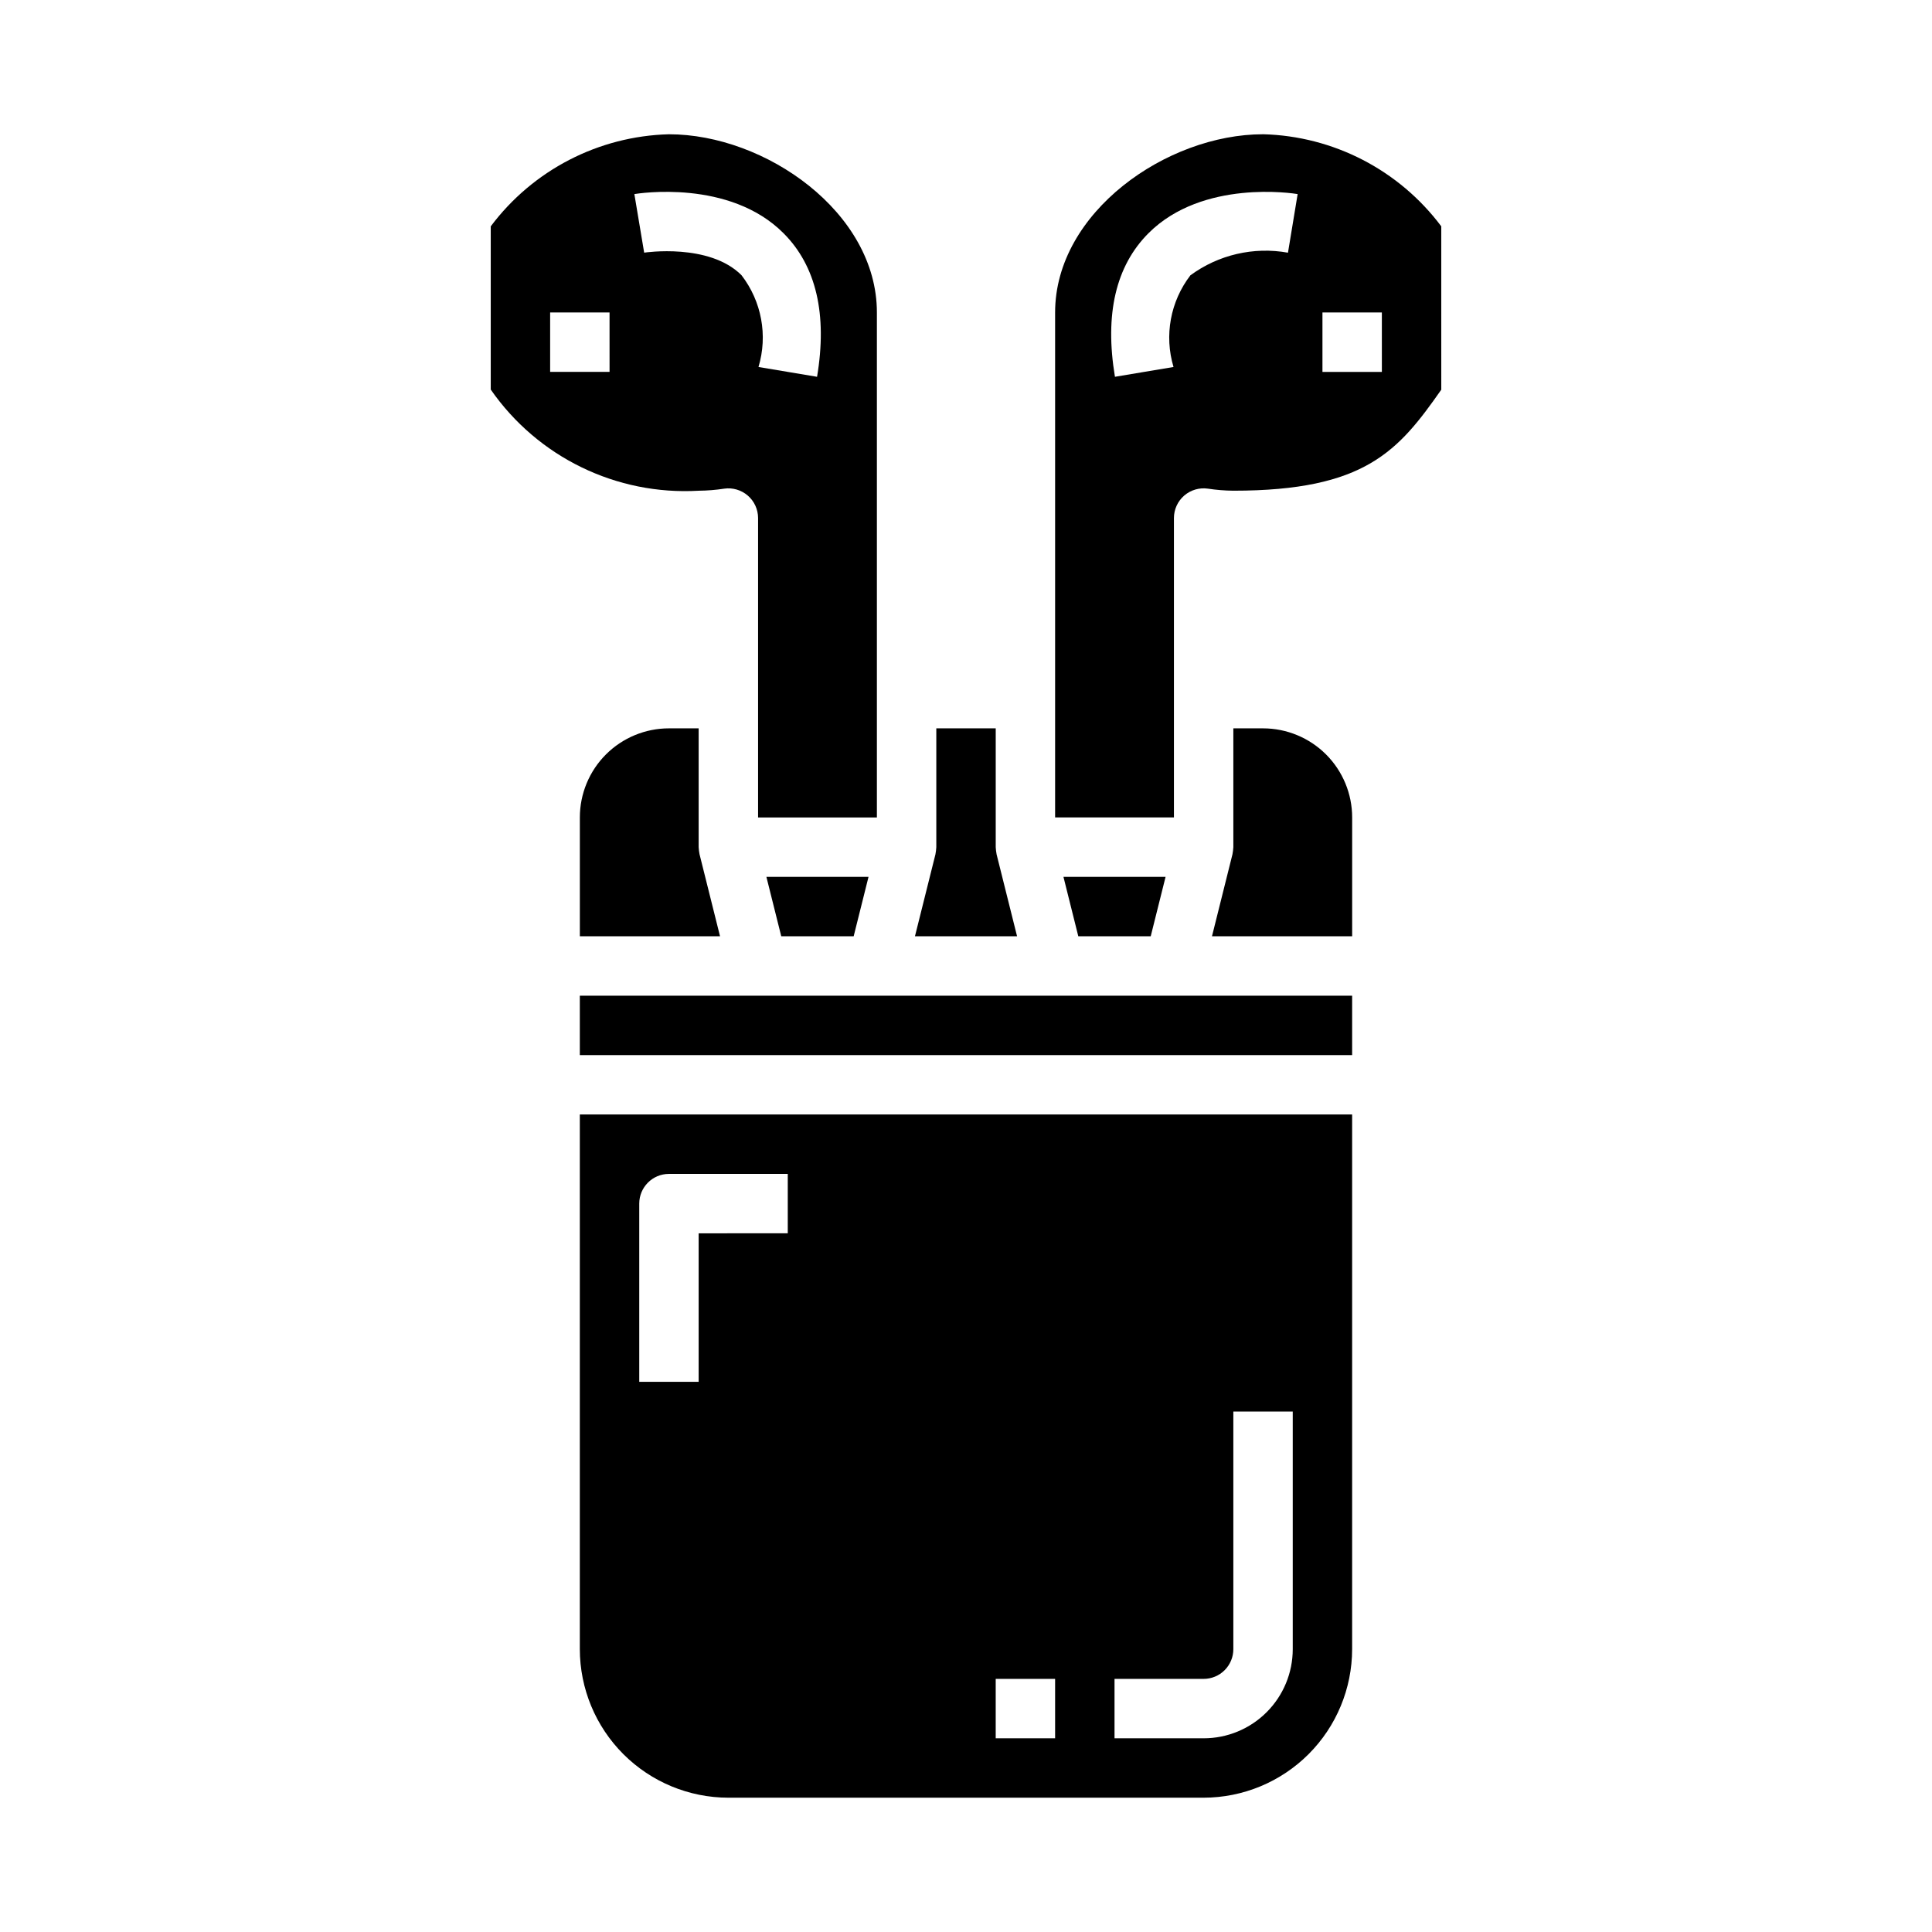
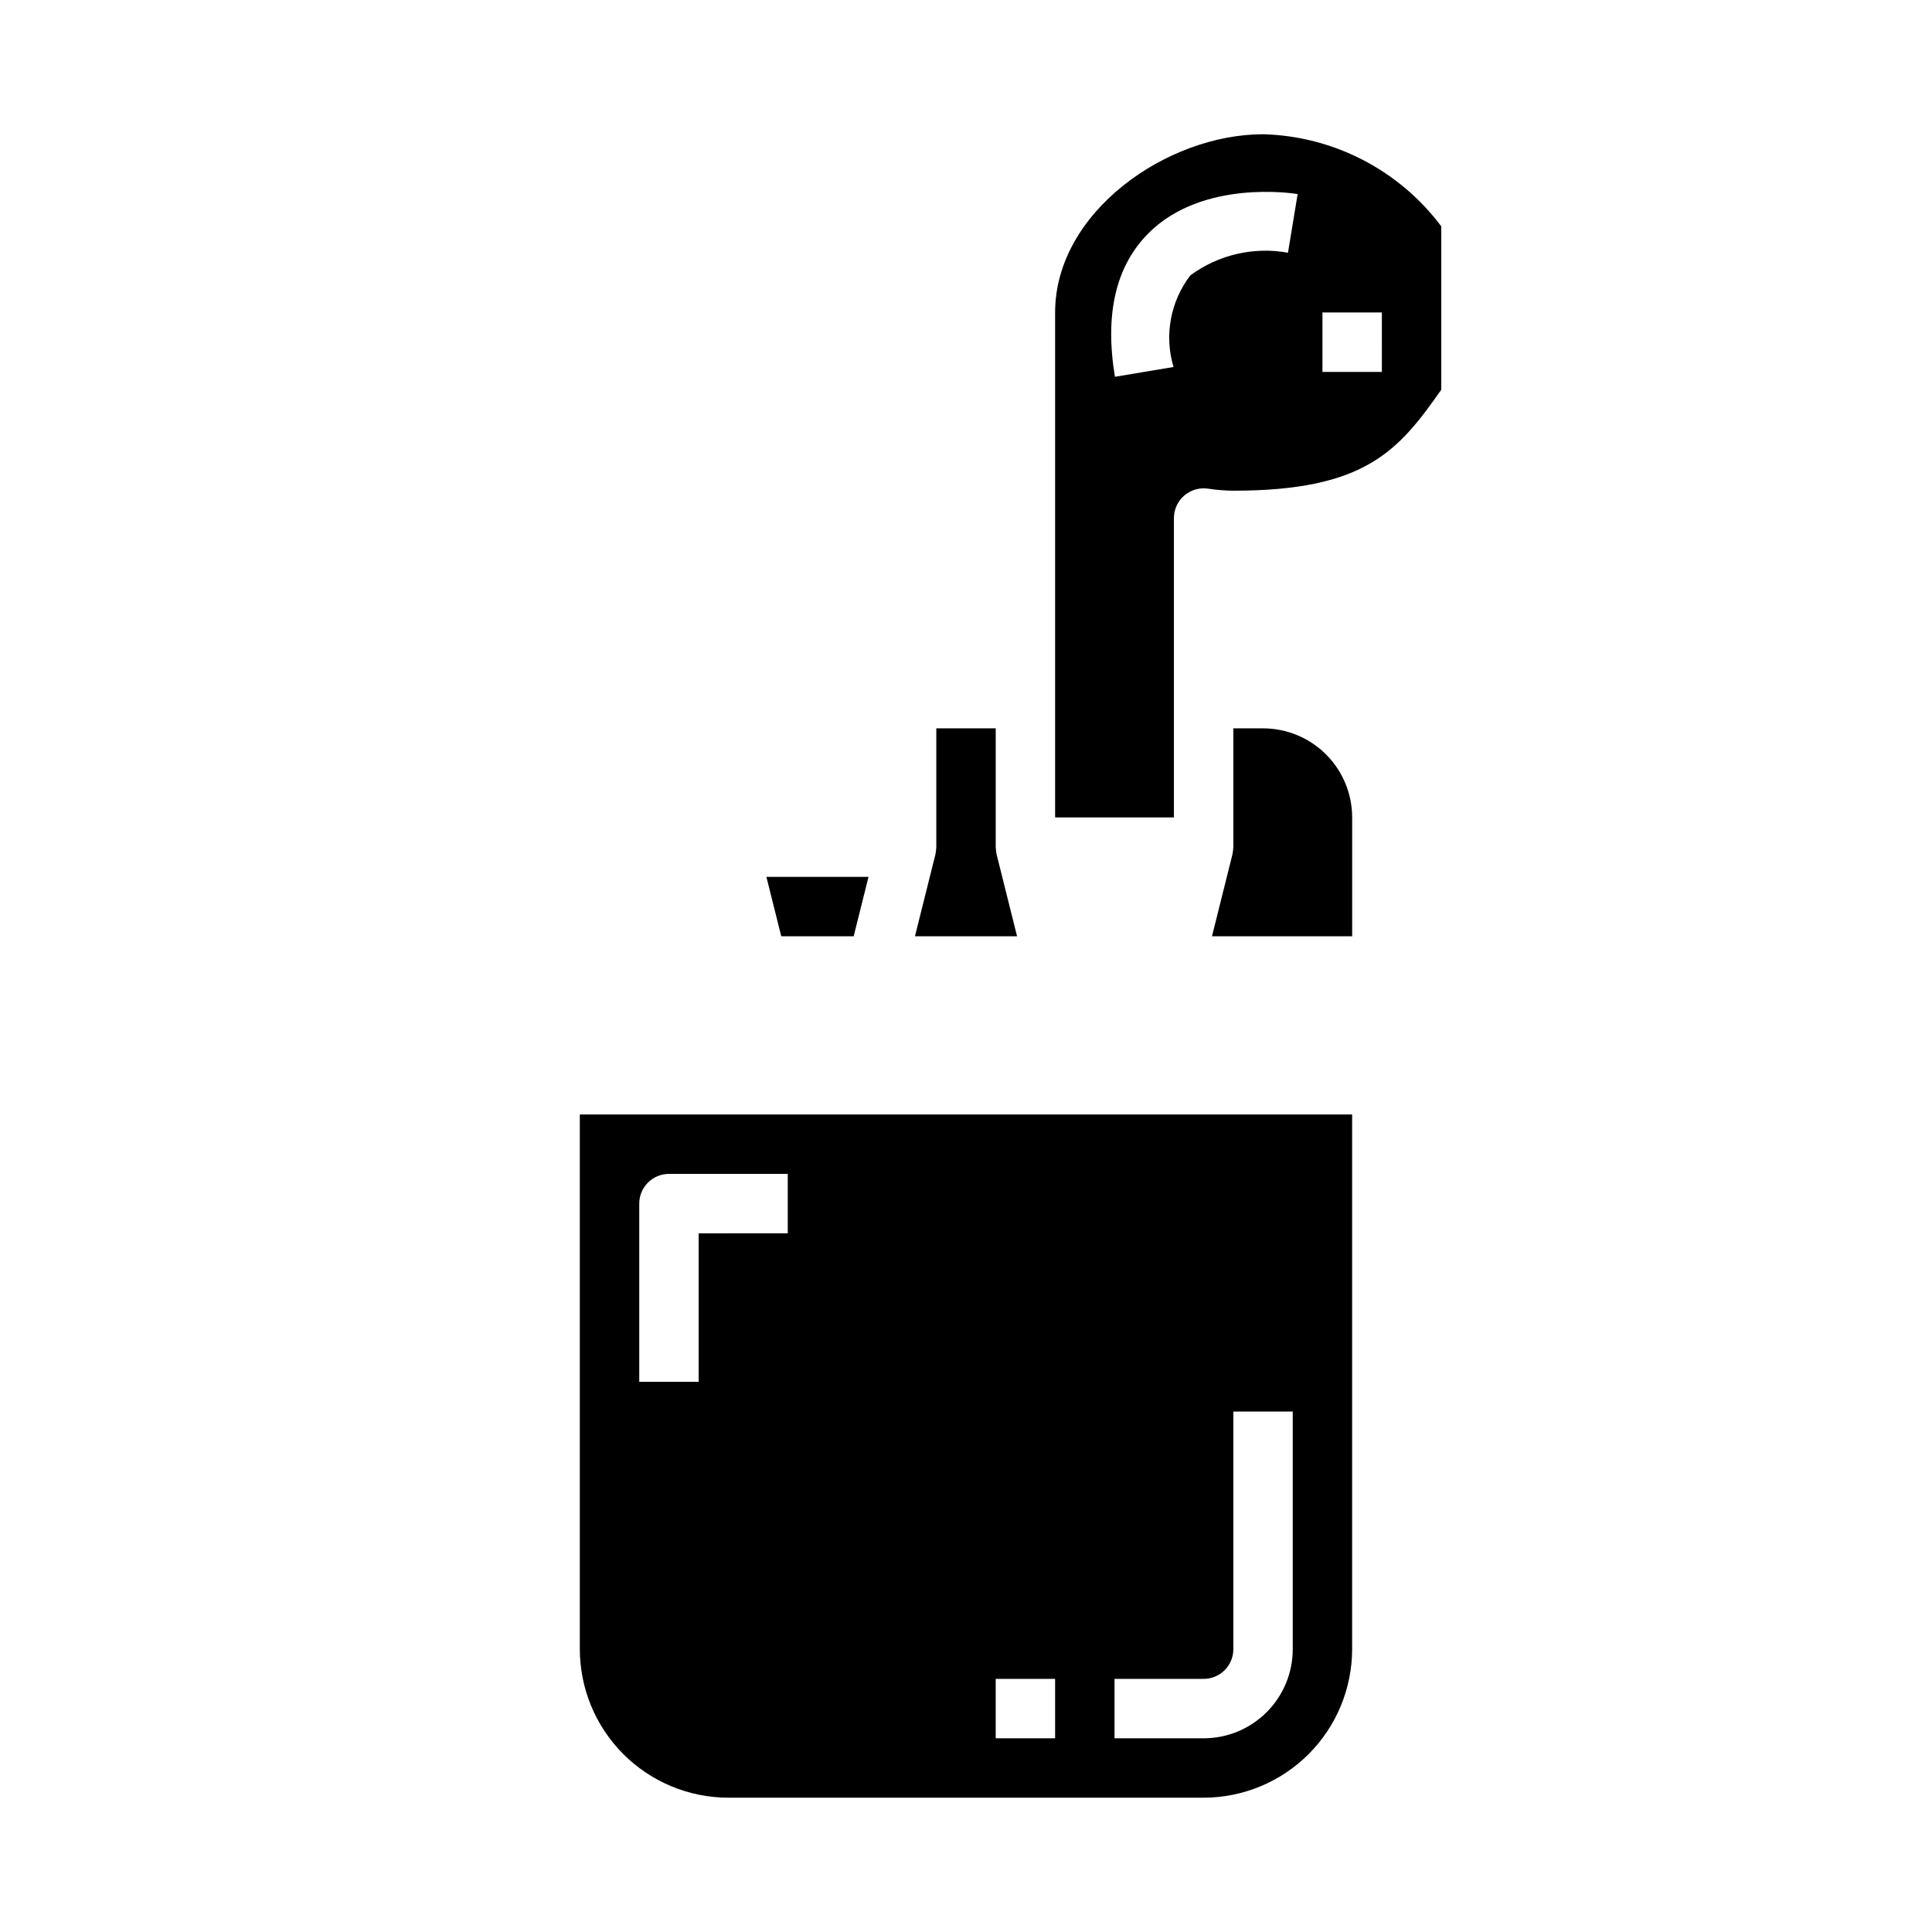
<svg xmlns="http://www.w3.org/2000/svg" fill="#000000" width="800px" height="800px" version="1.1" viewBox="144 144 512 512">
  <g>
-     <path d="m297.66 407.87h204.67v15.742h-204.67z" />
    <path d="m297.66 581.05c0.012 10.434 4.16 20.441 11.539 27.82 7.379 7.375 17.383 11.527 27.82 11.539h125.95c10.434-0.012 20.438-4.164 27.816-11.539 7.379-7.379 11.531-17.387 11.543-27.82v-141.7h-204.67zm141.7 7.871h23.617c2.086 0 4.09-0.828 5.566-2.305 1.473-1.477 2.305-3.477 2.305-5.566v-62.977h15.742v62.977c0 6.266-2.488 12.27-6.918 16.699-4.426 4.43-10.434 6.918-16.695 6.918h-23.617zm-31.488 0h15.742v15.742l-15.742 0.004zm-94.465-125.95c0-4.348 3.523-7.875 7.871-7.875h31.488v15.742l-23.617 0.004v39.359h-15.742z" />
-     <path d="m321.28 337.02c-6.262 0-12.27 2.488-16.699 6.914-4.43 4.43-6.914 10.438-6.914 16.699v31.488h37.148l-5.422-21.703h-0.004c-0.121-0.629-0.199-1.27-0.238-1.91v-31.488z" />
-     <path d="m335.91 273.5c2.258-0.324 4.543 0.348 6.269 1.84 1.727 1.496 2.715 3.664 2.719 5.945v79.348h31.488v-133.82c0-26.598-29.621-47.23-55.105-47.23-18.645 0.484-36.047 9.477-47.23 24.402v43.25c12.445 17.922 33.32 28.078 55.102 26.812 2.262-0.02 4.519-0.203 6.758-0.543zm-30.371-30.945h-15.746v-15.746h15.742zm9.172-31.598-2.598-15.523c1.031-0.172 25.191-4.008 39.516 10.359 8.66 8.66 11.668 21.477 8.902 38.062l-15.523-2.598v-0.004c2.508-8.363 0.828-17.422-4.512-24.332-8.555-8.555-25.621-5.988-25.785-5.965z" />
    <path d="m408.11 370.42c-0.117-0.629-0.199-1.27-0.234-1.91v-31.488h-15.746v31.488c-0.035 0.641-0.113 1.281-0.234 1.91l-5.426 21.703h27.062z" />
    <path d="m370.23 392.12 3.938-15.742h-27.066l3.938 15.742z" />
-     <path d="m452.89 376.38h-27.062l3.934 15.742h19.191z" />
    <path d="m478.72 179.58c-25.48 0-55.105 20.633-55.105 47.23v133.82h31.488v-79.348c0.004-2.281 0.996-4.449 2.719-5.945 1.727-1.492 4.016-2.164 6.273-1.84 2.234 0.34 4.492 0.523 6.754 0.543 34.984 0 43.746-10.57 55.105-26.766l-0.004-43.297c-11.184-14.926-28.582-23.918-47.23-24.402zm6.606 31.387c-9.078-1.637-18.43 0.535-25.859 5.996-5.309 6.91-6.969 15.949-4.473 24.293l-15.523 2.598c-2.762-16.586 0.227-29.387 8.902-38.062 14.367-14.359 38.504-10.531 39.516-10.359zm24.883 31.59h-15.746v-15.746h15.742z" />
    <path d="m478.72 337.02h-7.871v31.488c-0.039 0.641-0.117 1.281-0.238 1.91l-5.422 21.703h37.148v-31.488c0-6.262-2.488-12.27-6.918-16.699-4.43-4.426-10.438-6.914-16.699-6.914z" />
  </g>
</svg>